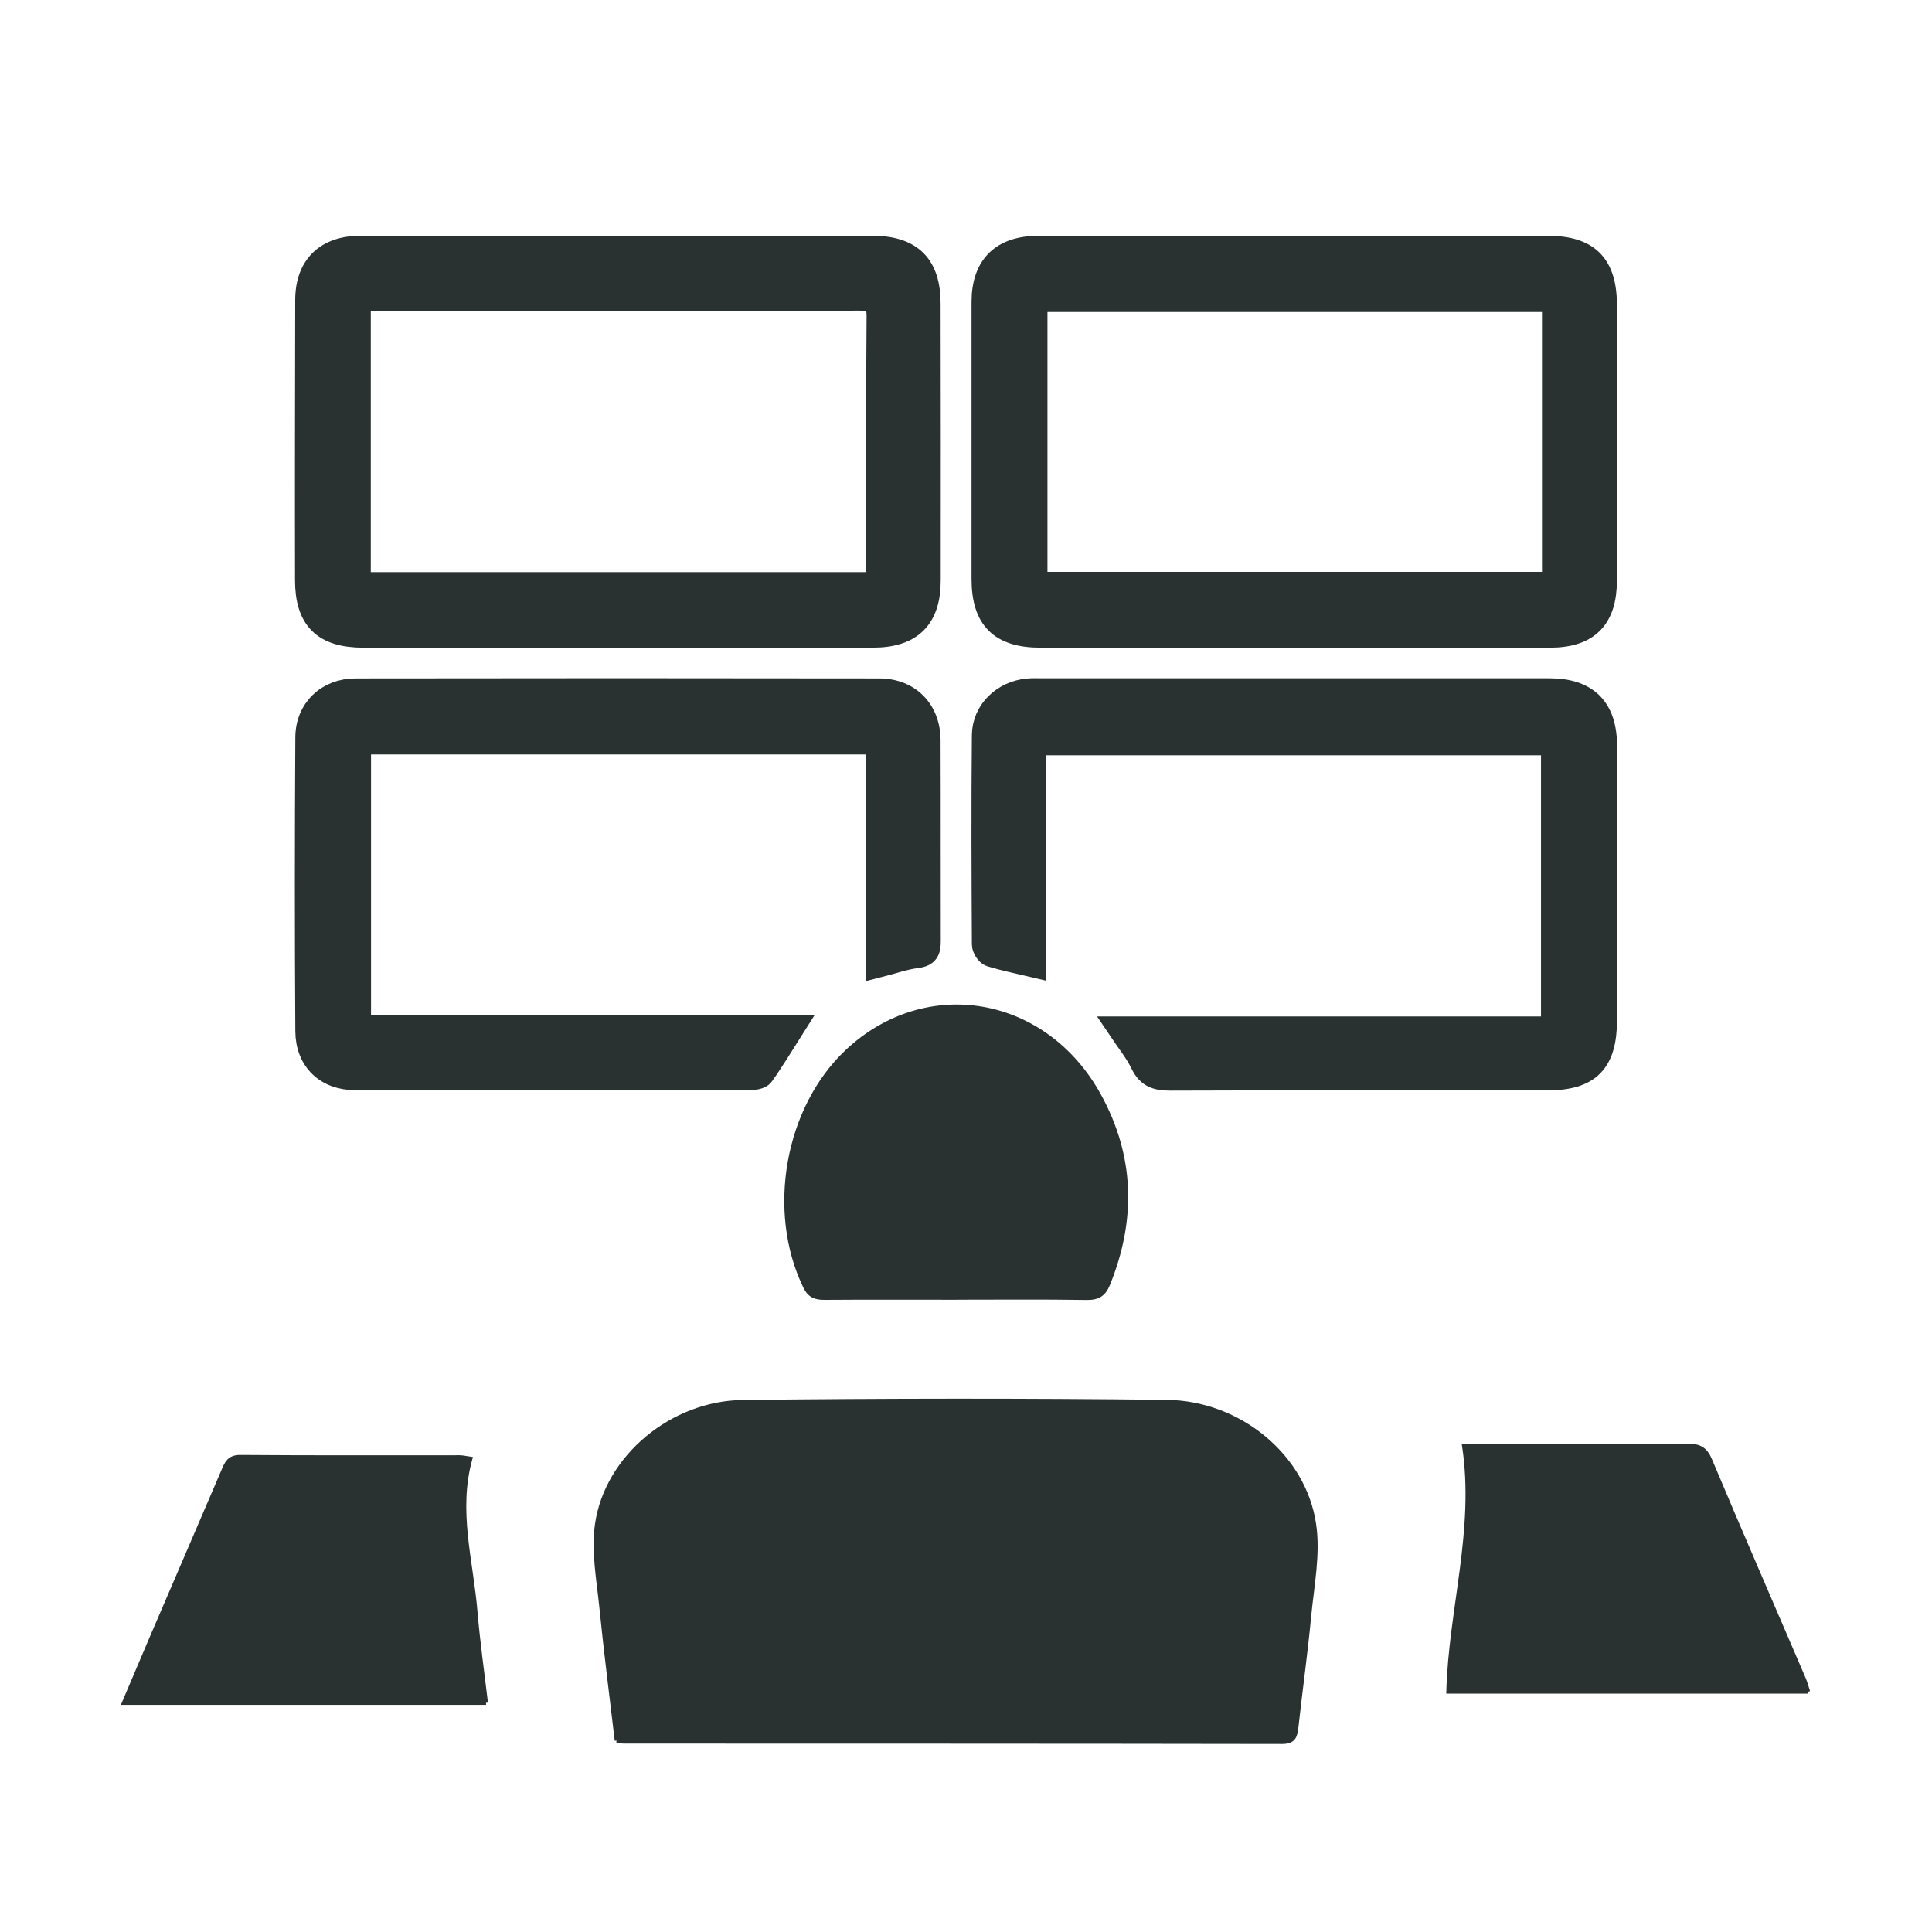
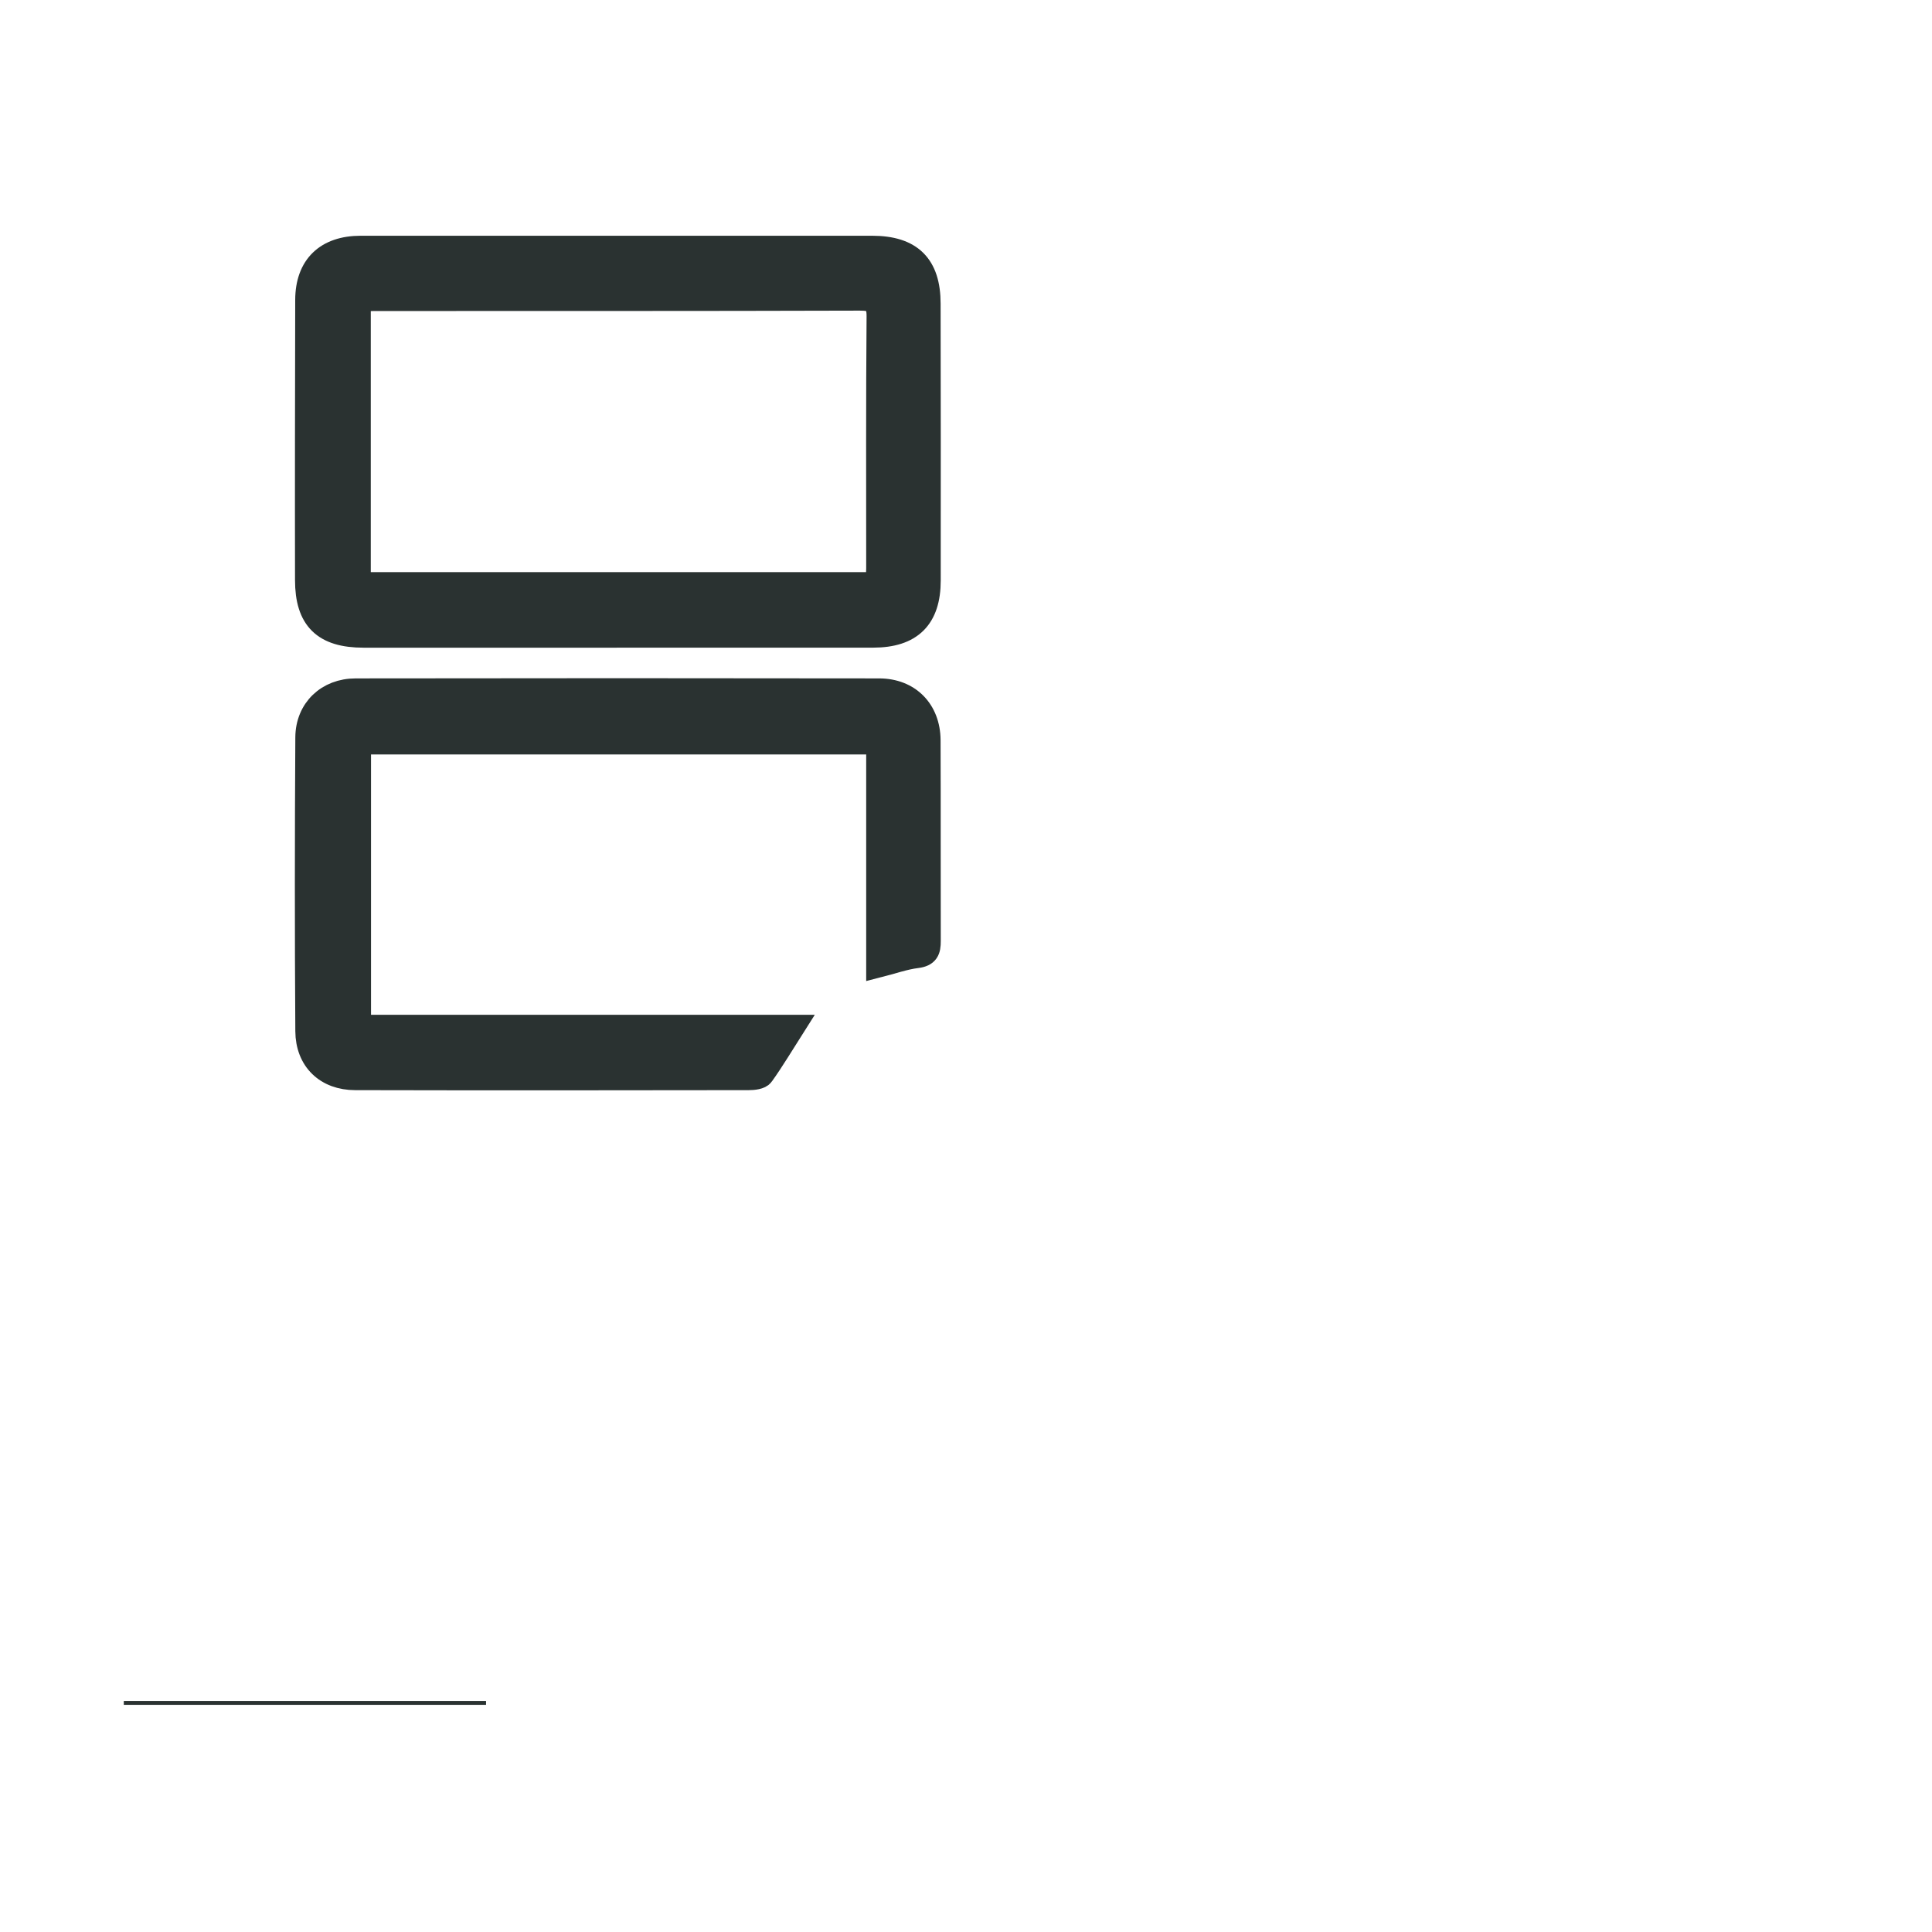
<svg xmlns="http://www.w3.org/2000/svg" id="Layer_1" viewBox="0 0 500 500">
  <defs>
    <style>
      .cls-1 {
        stroke-width: 6px;
      }

      .cls-1, .cls-2 {
        fill: #2a3231;
        stroke: #2a3231;
        stroke-miterlimit: 10;
      }
    </style>
  </defs>
-   <path class="cls-2" d="M159.59,450.46c-1.36-11.62-2.84-23.01-3.97-34.42-.73-7.21-2.16-14.64-1.13-21.65,2.54-17.3,19.36-31.38,37.8-31.58,36.56-.42,73.11-.46,109.65-.03,18.86.22,35.58,14.06,38.17,31.68,1.15,7.7-.51,15.87-1.28,23.81-.9,9.55-2.24,19.08-3.29,28.6-.27,2.42-.61,3.97-3.75,3.97-56.79-.1-113.59-.08-170.38-.1-.43,0-.85-.13-1.84-.3" />
  <path class="cls-1" d="M226.89,151.06c.12-1.51.28-2.79.28-4.05,0-21.7-.08-43.4.1-65.1.03-3.75-1.23-4.53-4.75-4.52-41.94.13-83.86.08-125.79.1-1.26,0-2.52.18-3.77.28v73.3h133.93v-.02ZM159.6,164.62h-65.51c-10.26,0-14.74-4.37-14.74-14.53-.05-24.16,0-48.33.05-72.48.03-8.75,5.08-13.6,13.96-13.6h132.33c10.04,0,14.74,4.63,14.74,14.59.05,23.87.05,47.75.03,71.62,0,9.71-4.68,14.38-14.48,14.39h-66.39" />
-   <path class="cls-1" d="M402.06,77.75h-133.98v73.25h133.98v-73.25ZM334.82,164.62h-65.51c-10.39,0-14.88-4.5-14.88-14.83v-71.62c0-9.31,4.91-14.14,14.31-14.14h131.88c10.29,0,14.83,4.48,14.84,14.91.05,23.72.03,47.45,0,71.19,0,9.88-4.52,14.48-14.31,14.49-22.11.03-44.24,0-66.37,0" />
-   <path class="cls-2" d="M247.15,335.87c-11.21,0-22.41-.05-33.62.03-2.37.03-3.97-.43-5.16-2.86-9.5-19.52-4.81-46.22,10.84-60.95,20.54-19.29,51.38-13.98,65.33,11.51,8.62,15.76,9,32.14,2.24,48.78-1.1,2.69-2.66,3.6-5.58,3.55-11.36-.18-22.69-.07-34.05-.07h0Z" />
-   <path class="cls-1" d="M267.75,192.48v57.53c-4.13-.98-7.82-1.71-11.39-2.81-.85-.27-1.84-1.81-1.84-2.77-.1-18.06-.18-36.13,0-54.19.07-6.23,5.16-11.07,11.49-11.65,1.31-.12,2.62-.05,3.93-.05h131.09c9.65,0,14.46,4.83,14.46,14.48v70.79c0,11.14-4.23,15.39-15.21,15.39-32.49-.03-64.96-.07-97.45.05-3.39,0-5.68-.65-7.27-3.95-1.49-3.1-3.74-5.83-6.03-9.25h112.28v-73.58h-134.09l.03.02Z" />
  <path class="cls-1" d="M227.21,192.25H93.02v73.38h112.38c-2.96,4.65-5.35,8.7-8.09,12.52-.55.8-2.32.98-3.54.98-33.95.05-67.87.08-101.82,0-7.47,0-12.47-4.75-12.52-12.27-.17-25.33-.15-50.7,0-76.04.05-7.22,5.35-12.25,12.62-12.25,45.16-.07,90.31-.07,135.45,0,7.74,0,12.87,5.28,12.92,12.98.07,17.33,0,34.66.05,52,0,2.37-.42,3.65-3.19,4-3.27.4-6.44,1.56-10.11,2.49v-57.81l.03.02Z" />
-   <path class="cls-2" d="M125.79,440.71H32.04c2.56-6.03,4.98-11.74,7.42-17.45,6.09-14.18,12.19-28.32,18.26-42.5.86-2.03,1.49-3.75,4.48-3.72,18.93.15,37.87.07,56.79.08.83,0,1.66.23,2.77.38-3.77,13.45.22,26.45,1.31,39.56.65,7.8,1.76,15.56,2.71,23.62" />
-   <path class="cls-2" d="M467.97,437.81h-93.17c.56-21.23,7.37-41.82,4.08-63.6h4.12c17.91,0,35.83.05,53.76-.07,3-.03,4.6.76,5.84,3.72,7.95,18.91,16.14,37.72,24.22,56.55.45,1.05.73,2.14,1.15,3.4" />
+   <path class="cls-2" d="M125.79,440.71H32.04" />
</svg>